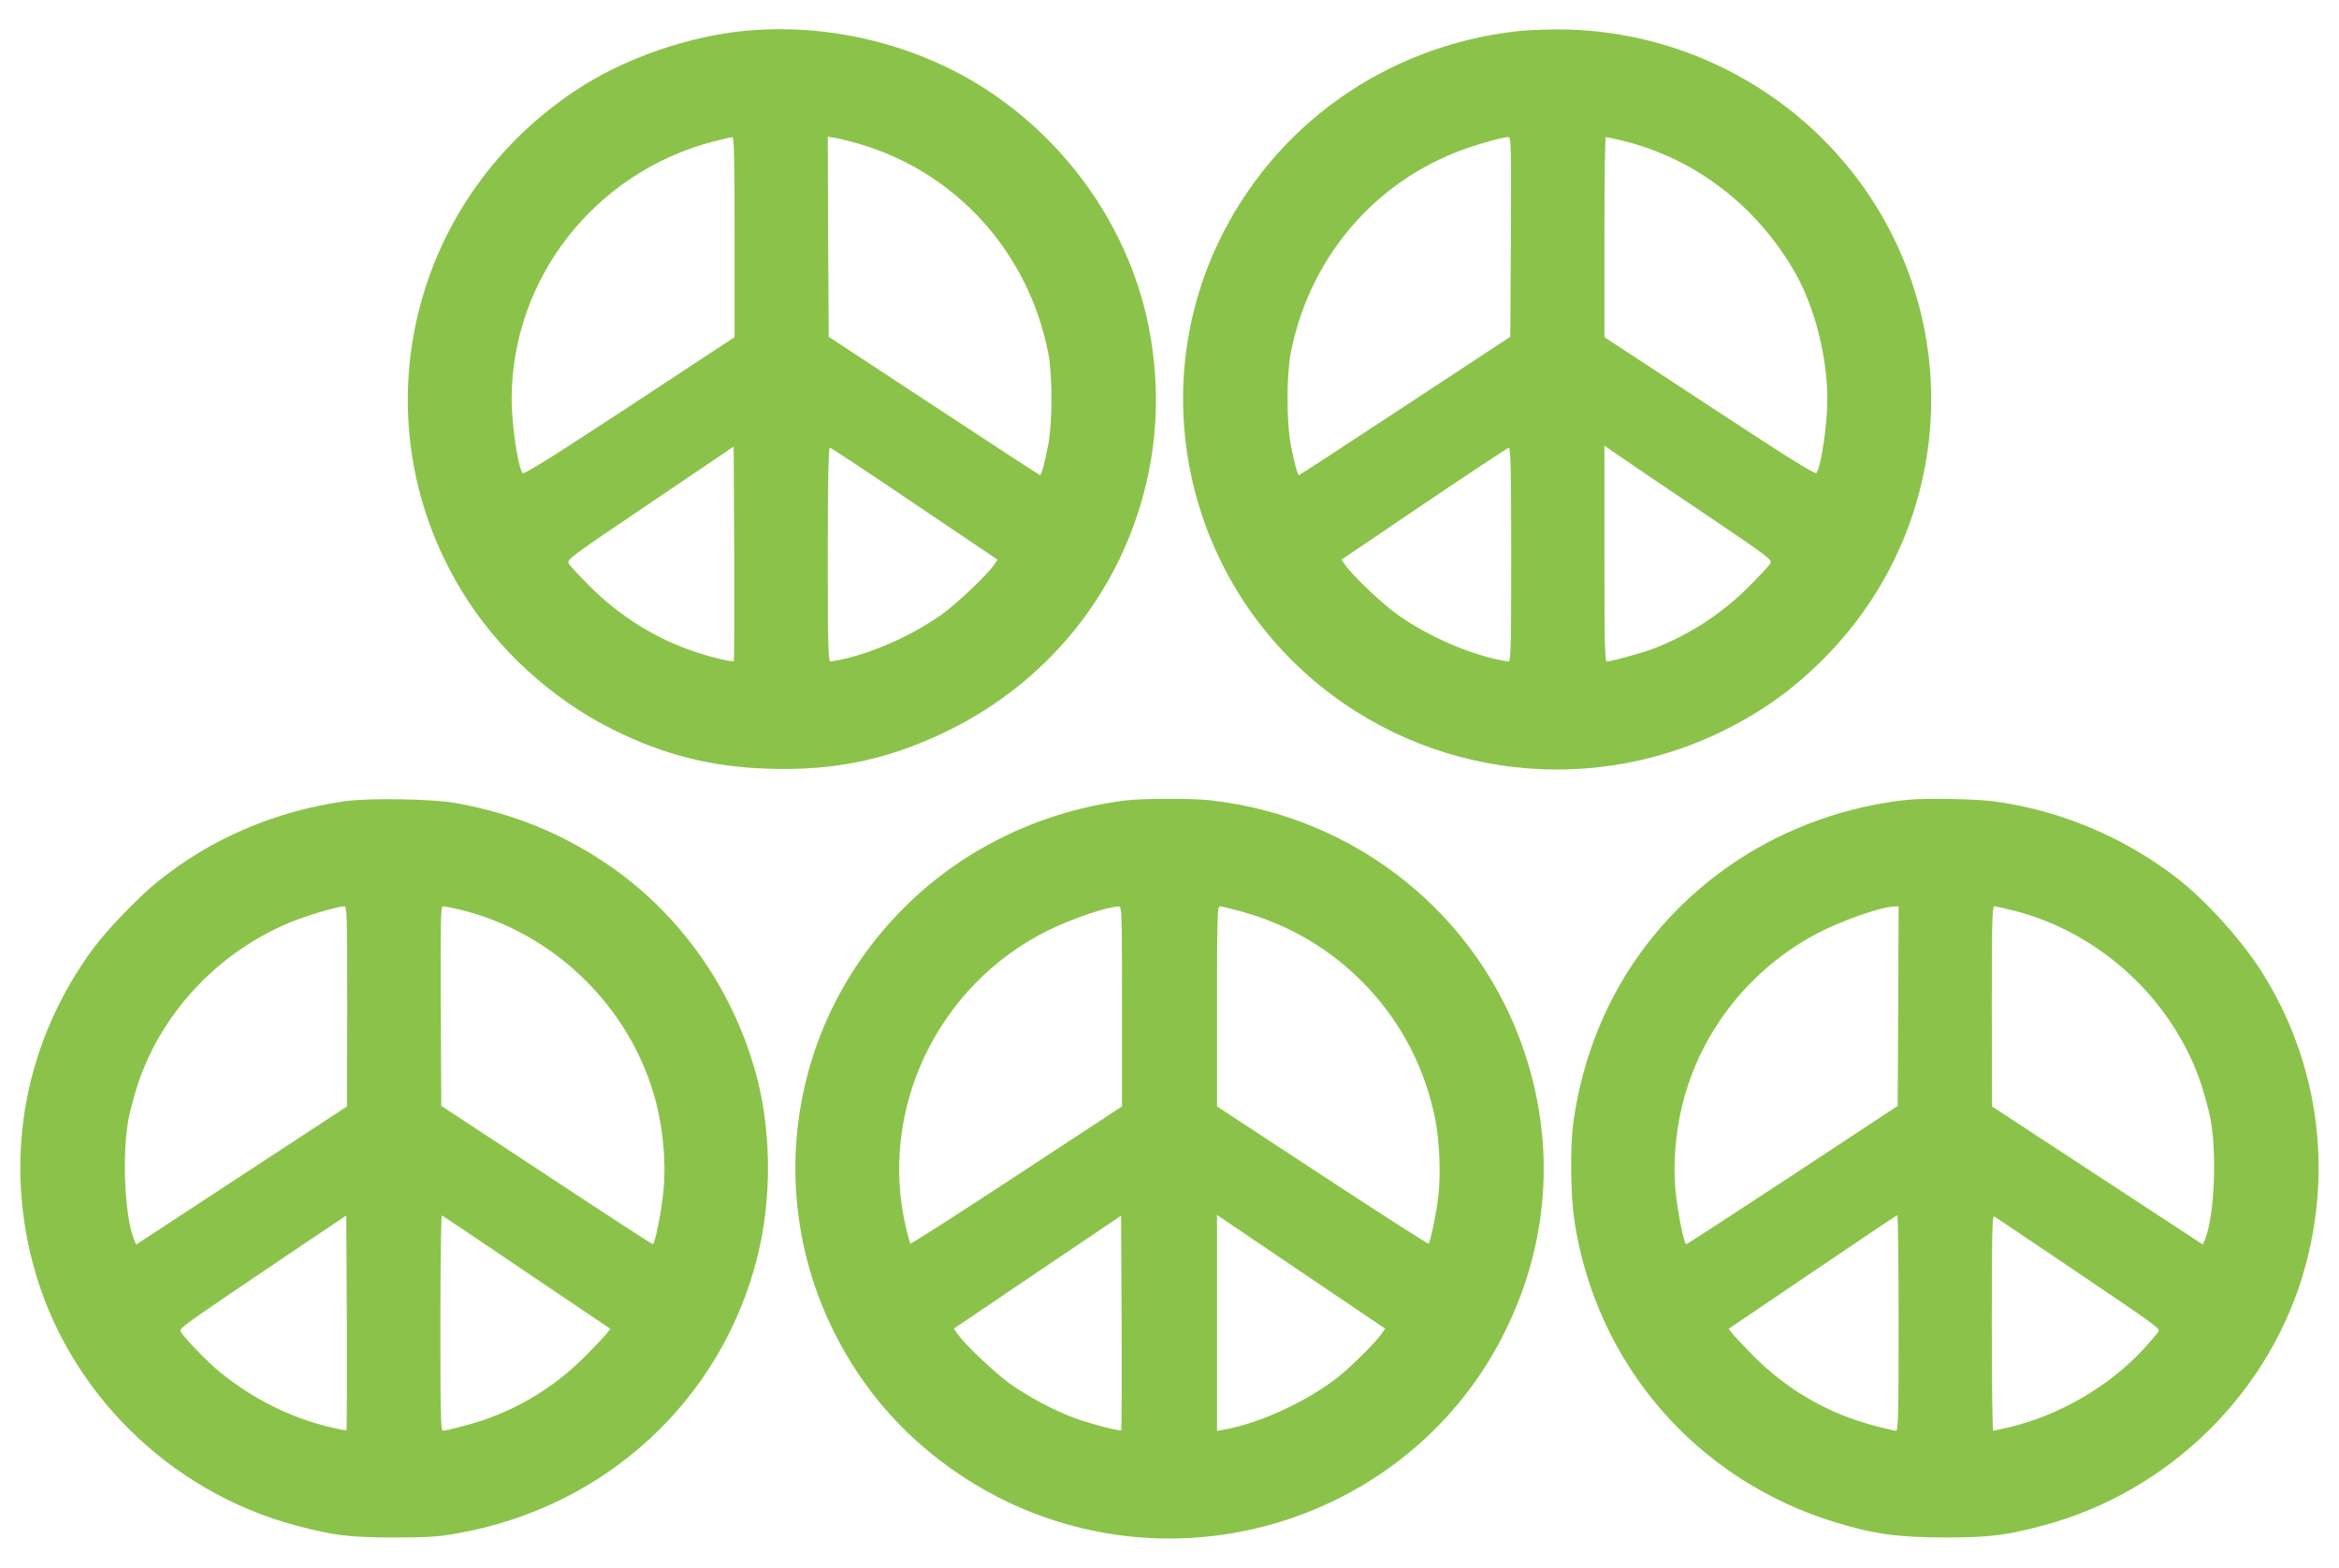
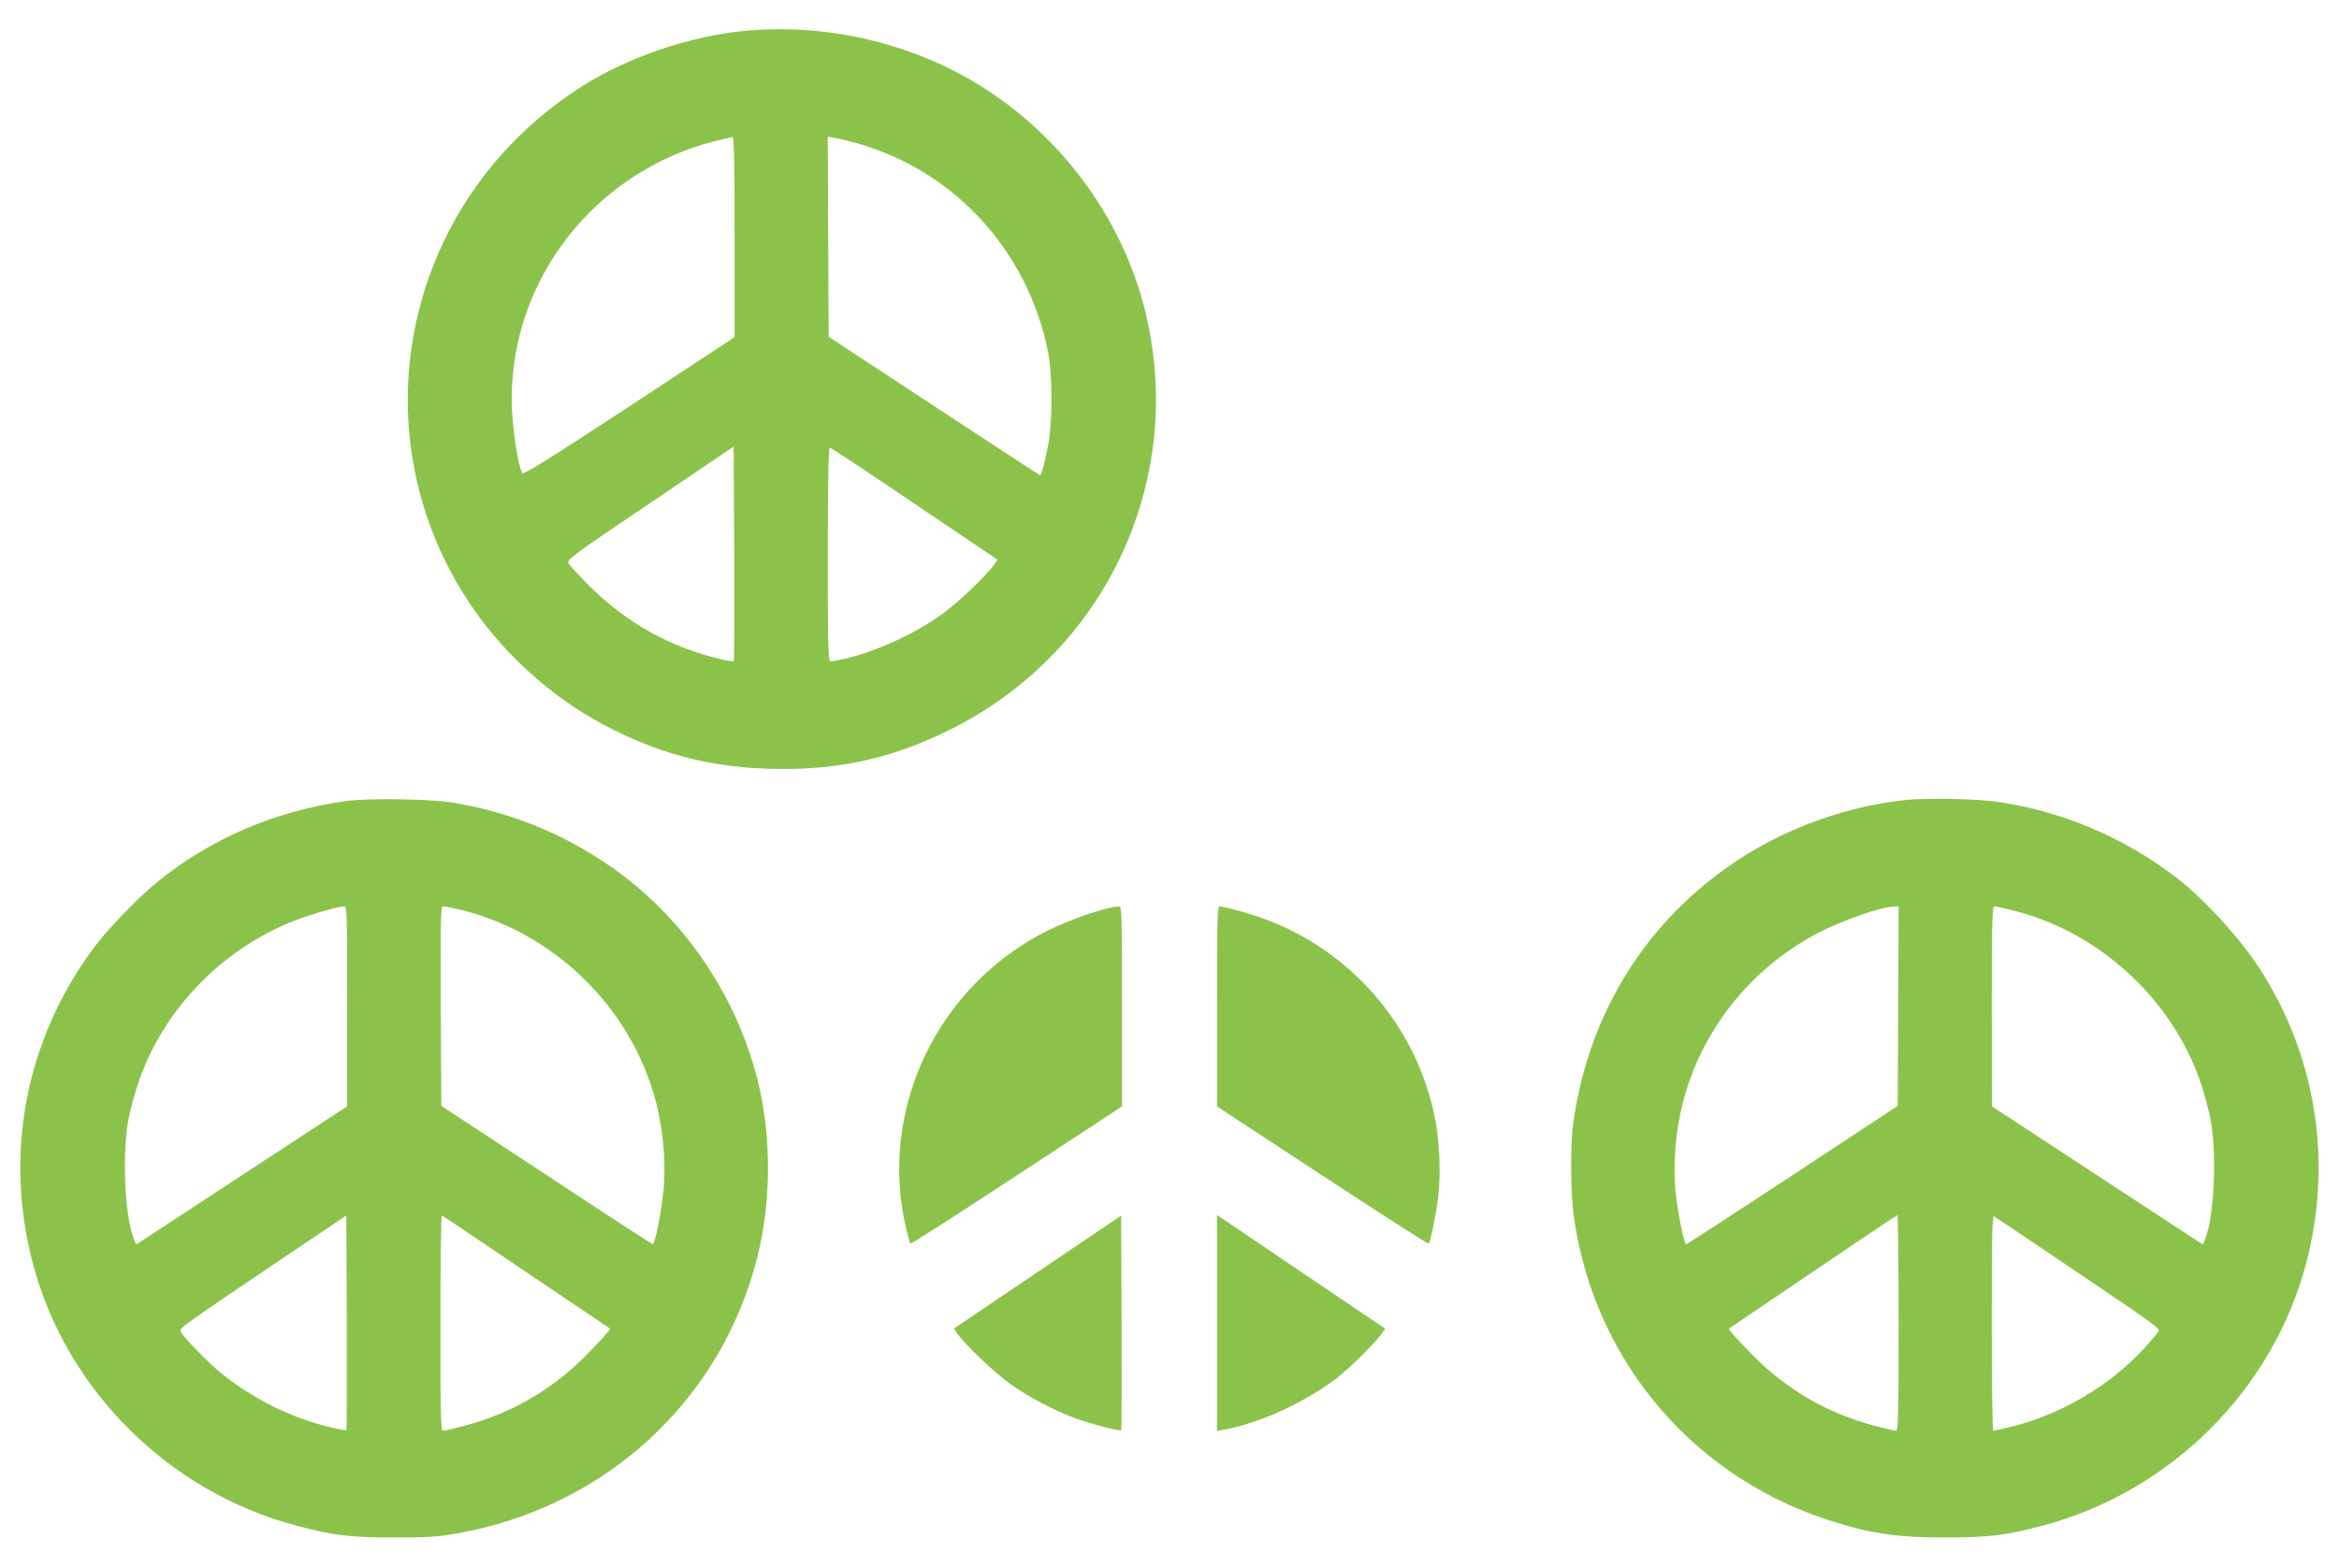
<svg xmlns="http://www.w3.org/2000/svg" version="1.0" width="1280pt" height="858pt" viewBox="0 0 1280 858" preserveAspectRatio="xMidYMid meet">
  <g transform="translate(0,858) scale(0.1,-0.1)" fill="#8bc34a" stroke="none">
    <path d="M4056 8409 c-290 -31 -612 -141 -856 -292 -954 -594 -1252 -1820 -674 -2770 195 -320 490 -591 829 -760 279 -139 538 -204 851 -214 363 -12 660 51 979 207 534 260 924 732 1074 1300 80 303 88 606 26 918 -105 517 -423 984 -875 1284 -389 257 -883 377 -1354 327z m-36 -1126 l0 -548 -576 -379 c-430 -282 -579 -375 -585 -365 -26 42 -58 262 -59 399 -2 663 453 1246 1105 1416 50 12 96 23 103 24 9 0 12 -116 12 -547z m677 511 c534 -154 933 -595 1040 -1149 23 -124 23 -377 -1 -500 -20 -105 -37 -165 -45 -165 -3 0 -265 171 -581 379 l-575 378 -3 547 -2 548 42 -7 c24 -4 80 -18 125 -31z m-681 -2831 c-8 -8 -117 18 -210 49 -217 72 -412 194 -577 358 -58 58 -111 115 -117 127 -11 20 14 39 446 330 l457 309 3 -585 c1 -321 0 -586 -2 -588z m989 860 l454 -306 -21 -31 c-40 -56 -202 -210 -285 -269 -151 -108 -358 -202 -529 -242 -36 -8 -72 -15 -79 -15 -13 0 -15 86 -15 585 0 403 4 585 11 585 6 0 215 -138 464 -307z" />
-     <path d="M8300 8409 c-718 -82 -1328 -515 -1634 -1159 -371 -783 -193 -1720 441 -2320 622 -589 1549 -729 2320 -351 229 113 407 243 583 427 521 543 694 1330 449 2041 -285 827 -1076 1381 -1958 1372 -69 -1 -160 -5 -201 -10z m-32 -1126 l-3 -546 -575 -378 c-316 -208 -578 -379 -581 -379 -8 0 -25 60 -45 165 -24 123 -24 376 -1 500 97 503 432 912 900 1100 88 36 253 83 290 85 17 0 17 -29 15 -547z m607 528 c400 -96 744 -360 953 -731 104 -186 172 -455 172 -685 0 -137 -33 -361 -59 -403 -6 -11 -151 80 -585 365 l-576 378 0 548 c0 301 3 547 8 547 4 0 43 -9 87 -19z m457 -2045 c347 -234 367 -249 356 -269 -6 -12 -59 -69 -117 -127 -149 -149 -326 -264 -523 -340 -57 -22 -231 -70 -254 -70 -12 0 -14 93 -14 591 l0 590 93 -64 c50 -35 257 -175 459 -311z m-1062 -221 c0 -499 -2 -585 -15 -585 -7 0 -43 7 -79 15 -171 40 -378 134 -529 242 -82 58 -243 211 -284 269 l-22 31 452 306 c249 168 458 306 464 307 10 0 13 -128 13 -585z" />
    <path d="M1886 4195 c-384 -55 -734 -205 -1026 -442 -102 -83 -273 -260 -347 -360 -373 -503 -493 -1128 -332 -1732 183 -689 742 -1245 1440 -1430 203 -54 293 -65 534 -65 186 0 240 3 350 23 808 143 1443 728 1639 1510 78 307 78 667 2 970 -122 481 -417 906 -822 1181 -250 170 -519 279 -829 335 -126 23 -478 29 -609 10z m14 -1122 l-1 -548 -577 -378 -577 -378 -12 29 c-53 130 -67 494 -25 681 13 57 37 142 54 190 135 383 439 702 823 862 91 38 257 87 298 89 16 0 17 -32 17 -547z m604 532 c526 -122 954 -541 1087 -1061 40 -159 54 -331 40 -480 -12 -120 -47 -294 -59 -293 -4 0 -266 170 -582 379 l-575 378 -3 546 c-2 471 0 546 12 546 8 0 44 -7 80 -15z m-608 -2852 c-2 -2 -42 5 -87 16 -219 52 -425 155 -606 302 -69 57 -195 187 -214 221 -10 19 -1 25 601 431 l305 205 3 -586 c1 -322 0 -587 -2 -589z m987 863 l457 -308 -21 -27 c-11 -14 -61 -67 -111 -118 -188 -190 -414 -321 -675 -388 -52 -14 -101 -25 -109 -25 -12 0 -14 93 -14 591 0 325 4 589 8 587 5 -1 214 -142 465 -312z" />
-     <path d="M6155 4199 c-440 -56 -853 -249 -1169 -549 -754 -715 -846 -1863 -216 -2690 236 -311 586 -561 963 -689 971 -332 2045 104 2499 1014 243 484 282 1024 111 1535 -250 752 -921 1291 -1718 1380 -107 12 -371 11 -470 -1z m-15 -1126 l0 -548 -576 -378 c-317 -208 -579 -376 -582 -373 -2 3 -13 40 -23 82 -155 650 171 1333 778 1633 133 65 319 128 386 130 16 1 17 -31 17 -546z m641 522 c551 -145 967 -589 1074 -1145 23 -121 30 -297 16 -416 -11 -96 -43 -249 -53 -260 -3 -3 -265 165 -582 373 l-576 378 0 548 c0 460 2 547 14 547 8 0 56 -11 107 -25z m-645 -2842 c-7 -7 -169 35 -254 66 -110 40 -255 117 -355 188 -82 59 -244 213 -285 270 l-22 32 457 309 458 309 3 -585 c1 -322 0 -587 -2 -589z m1167 743 l277 -187 -22 -32 c-35 -49 -176 -188 -244 -240 -176 -134 -422 -246 -616 -281 l-38 -7 0 591 0 591 183 -124 c100 -68 307 -208 460 -311z" />
+     <path d="M6155 4199 z m-15 -1126 l0 -548 -576 -378 c-317 -208 -579 -376 -582 -373 -2 3 -13 40 -23 82 -155 650 171 1333 778 1633 133 65 319 128 386 130 16 1 17 -31 17 -546z m641 522 c551 -145 967 -589 1074 -1145 23 -121 30 -297 16 -416 -11 -96 -43 -249 -53 -260 -3 -3 -265 165 -582 373 l-576 378 0 548 c0 460 2 547 14 547 8 0 56 -11 107 -25z m-645 -2842 c-7 -7 -169 35 -254 66 -110 40 -255 117 -355 188 -82 59 -244 213 -285 270 l-22 32 457 309 458 309 3 -585 c1 -322 0 -587 -2 -589z m1167 743 l277 -187 -22 -32 c-35 -49 -176 -188 -244 -240 -176 -134 -422 -246 -616 -281 l-38 -7 0 591 0 591 183 -124 c100 -68 307 -208 460 -311z" />
    <path d="M10440 4203 c-327 -33 -657 -150 -930 -330 -501 -330 -819 -841 -901 -1443 -17 -124 -14 -395 6 -525 118 -790 669 -1427 1435 -1658 206 -63 344 -81 595 -81 241 0 331 11 534 65 698 185 1257 741 1440 1431 145 544 61 1112 -234 1587 -112 181 -316 407 -480 532 -292 223 -639 367 -998 414 -106 13 -368 18 -467 8z m-52 -1129 l-3 -546 -575 -379 c-316 -208 -578 -378 -582 -378 -12 -1 -47 173 -59 293 -14 149 0 321 40 480 101 396 369 734 734 927 135 71 352 147 425 148 l22 1 -2 -546z m634 522 c463 -117 858 -478 1016 -927 17 -48 41 -133 54 -190 42 -187 28 -552 -25 -681 l-12 -29 -577 378 -577 378 -1 548 c0 457 2 547 14 547 7 0 56 -11 108 -24z m-632 -2256 c0 -497 -2 -590 -14 -590 -8 0 -57 11 -109 25 -261 67 -487 198 -675 388 -50 51 -100 104 -111 118 l-21 27 458 310 c251 170 460 311 465 311 4 1 7 -264 7 -589z m891 336 c546 -369 540 -365 530 -384 -5 -9 -40 -50 -76 -90 -191 -208 -461 -366 -740 -433 -44 -10 -83 -19 -87 -19 -5 0 -8 266 -8 590 0 483 2 590 13 583 7 -4 173 -116 368 -247z" />
  </g>
</svg>